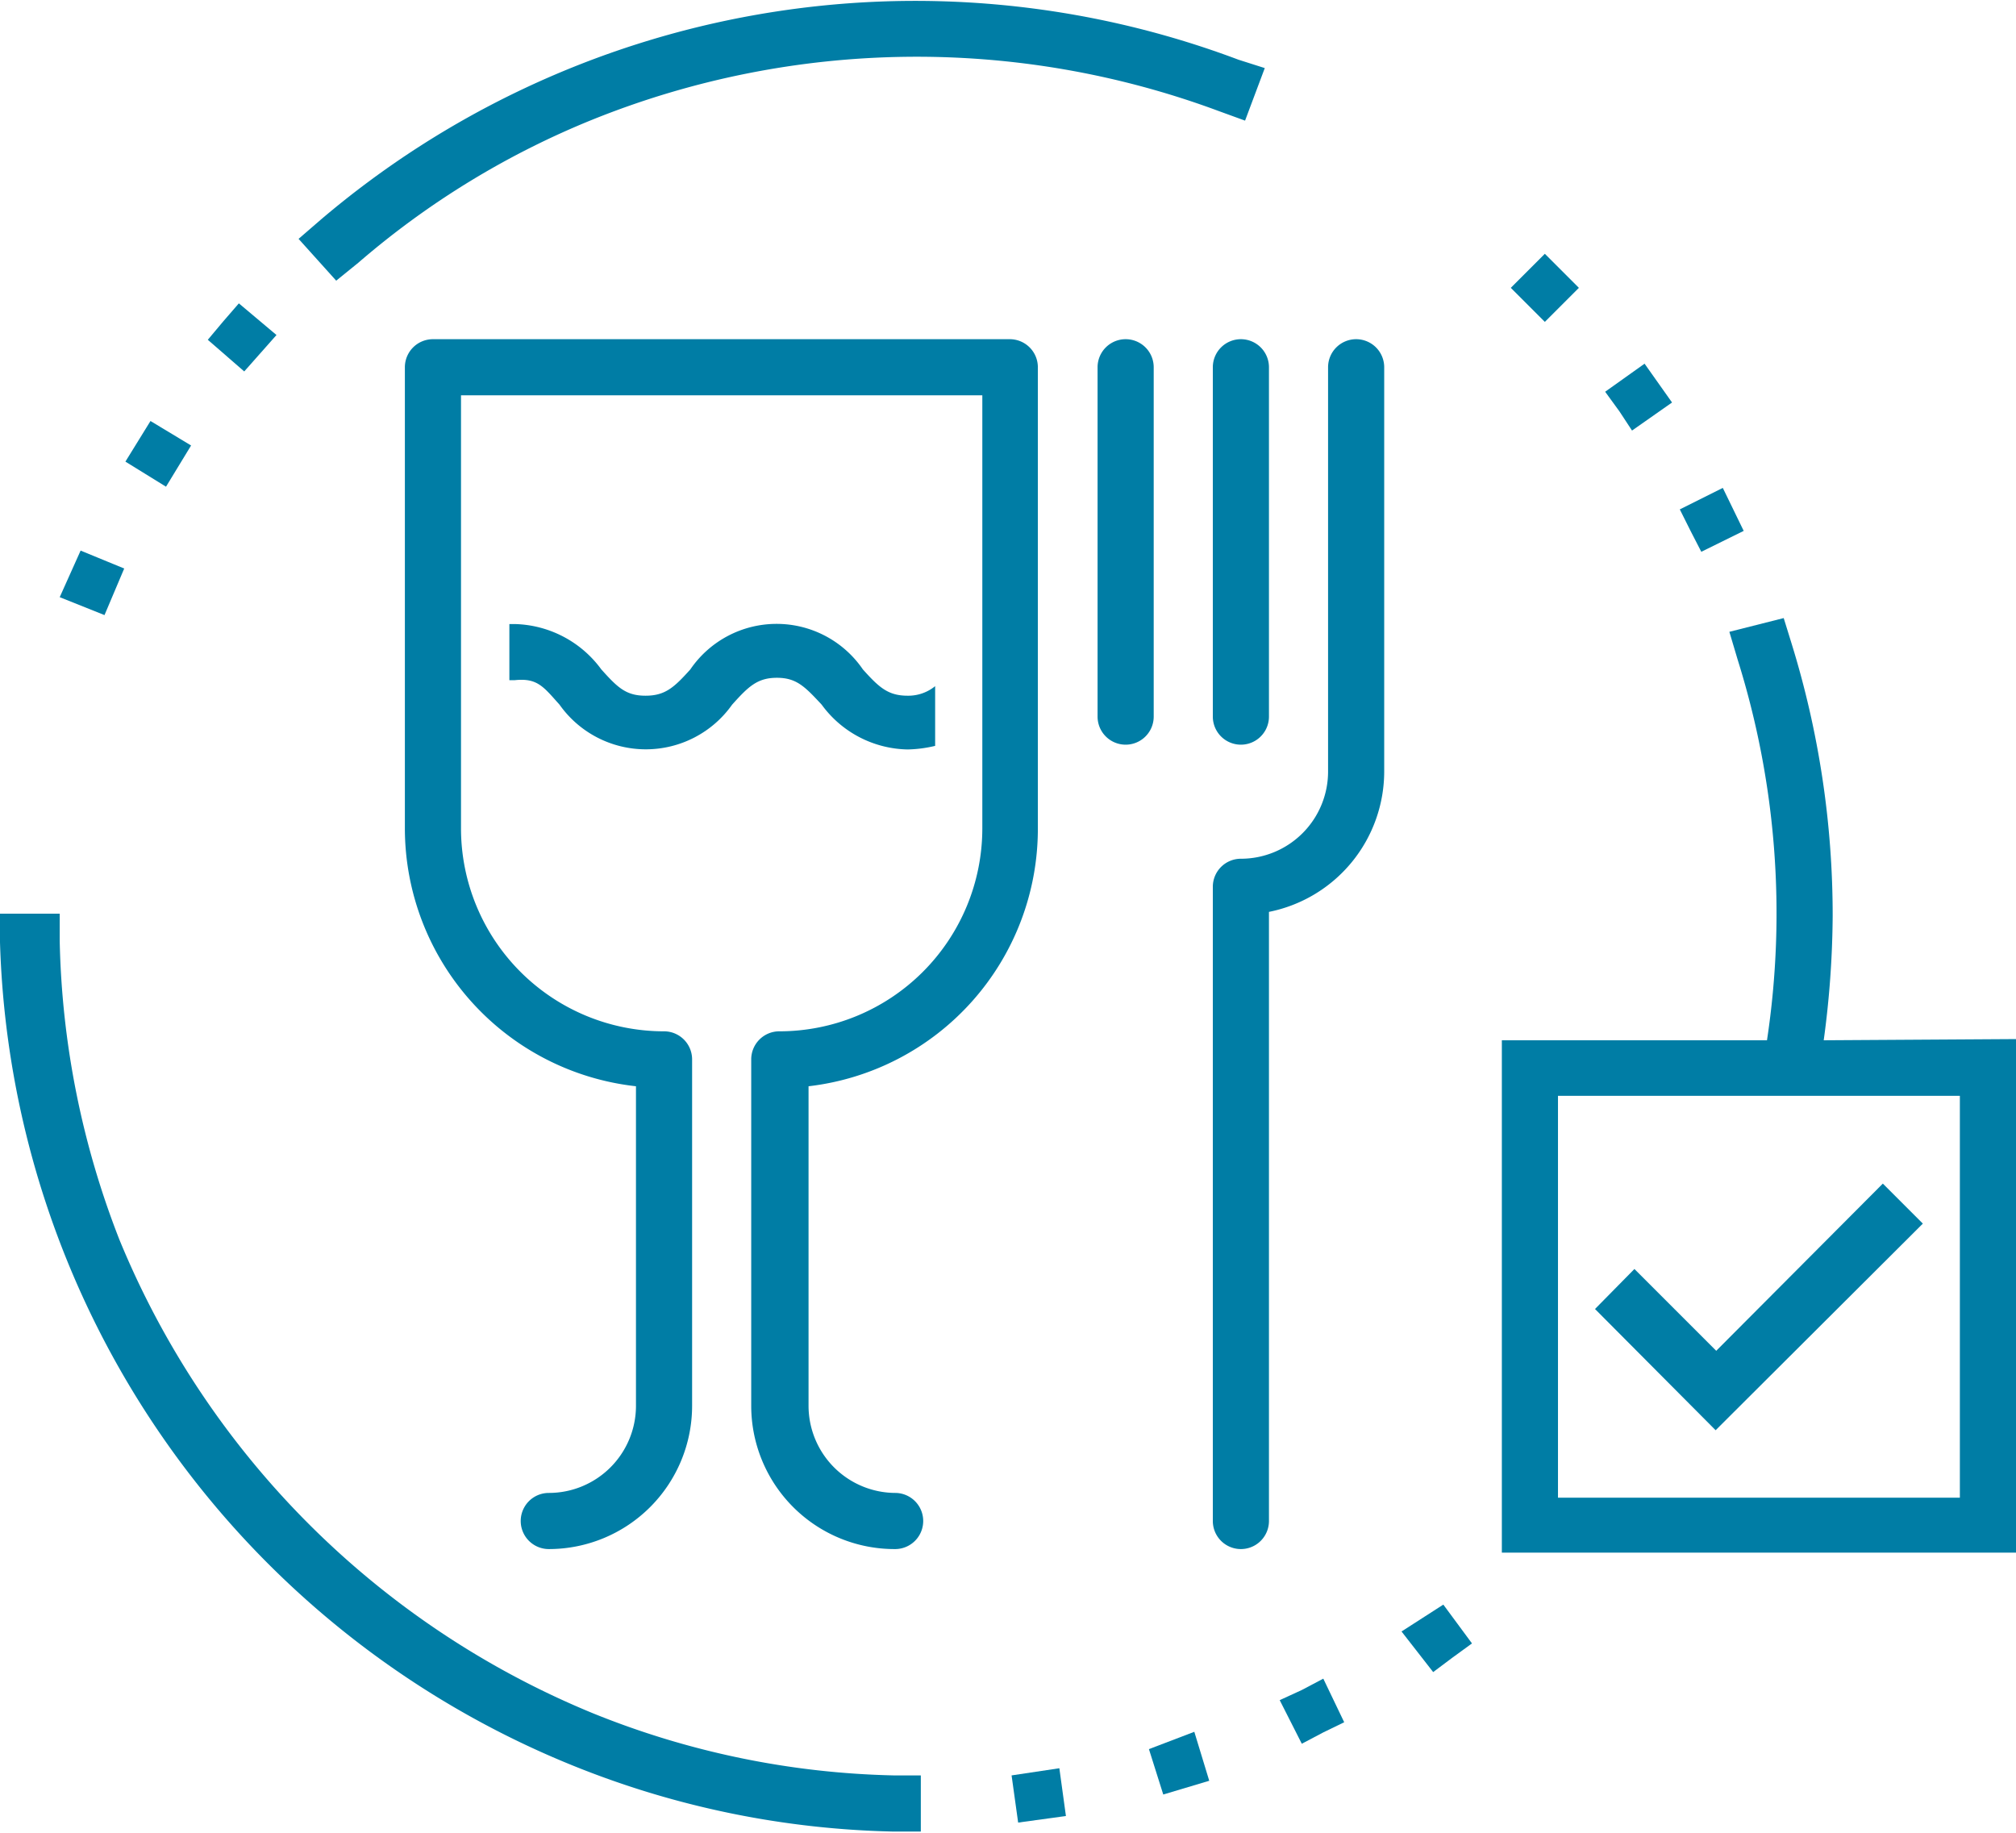
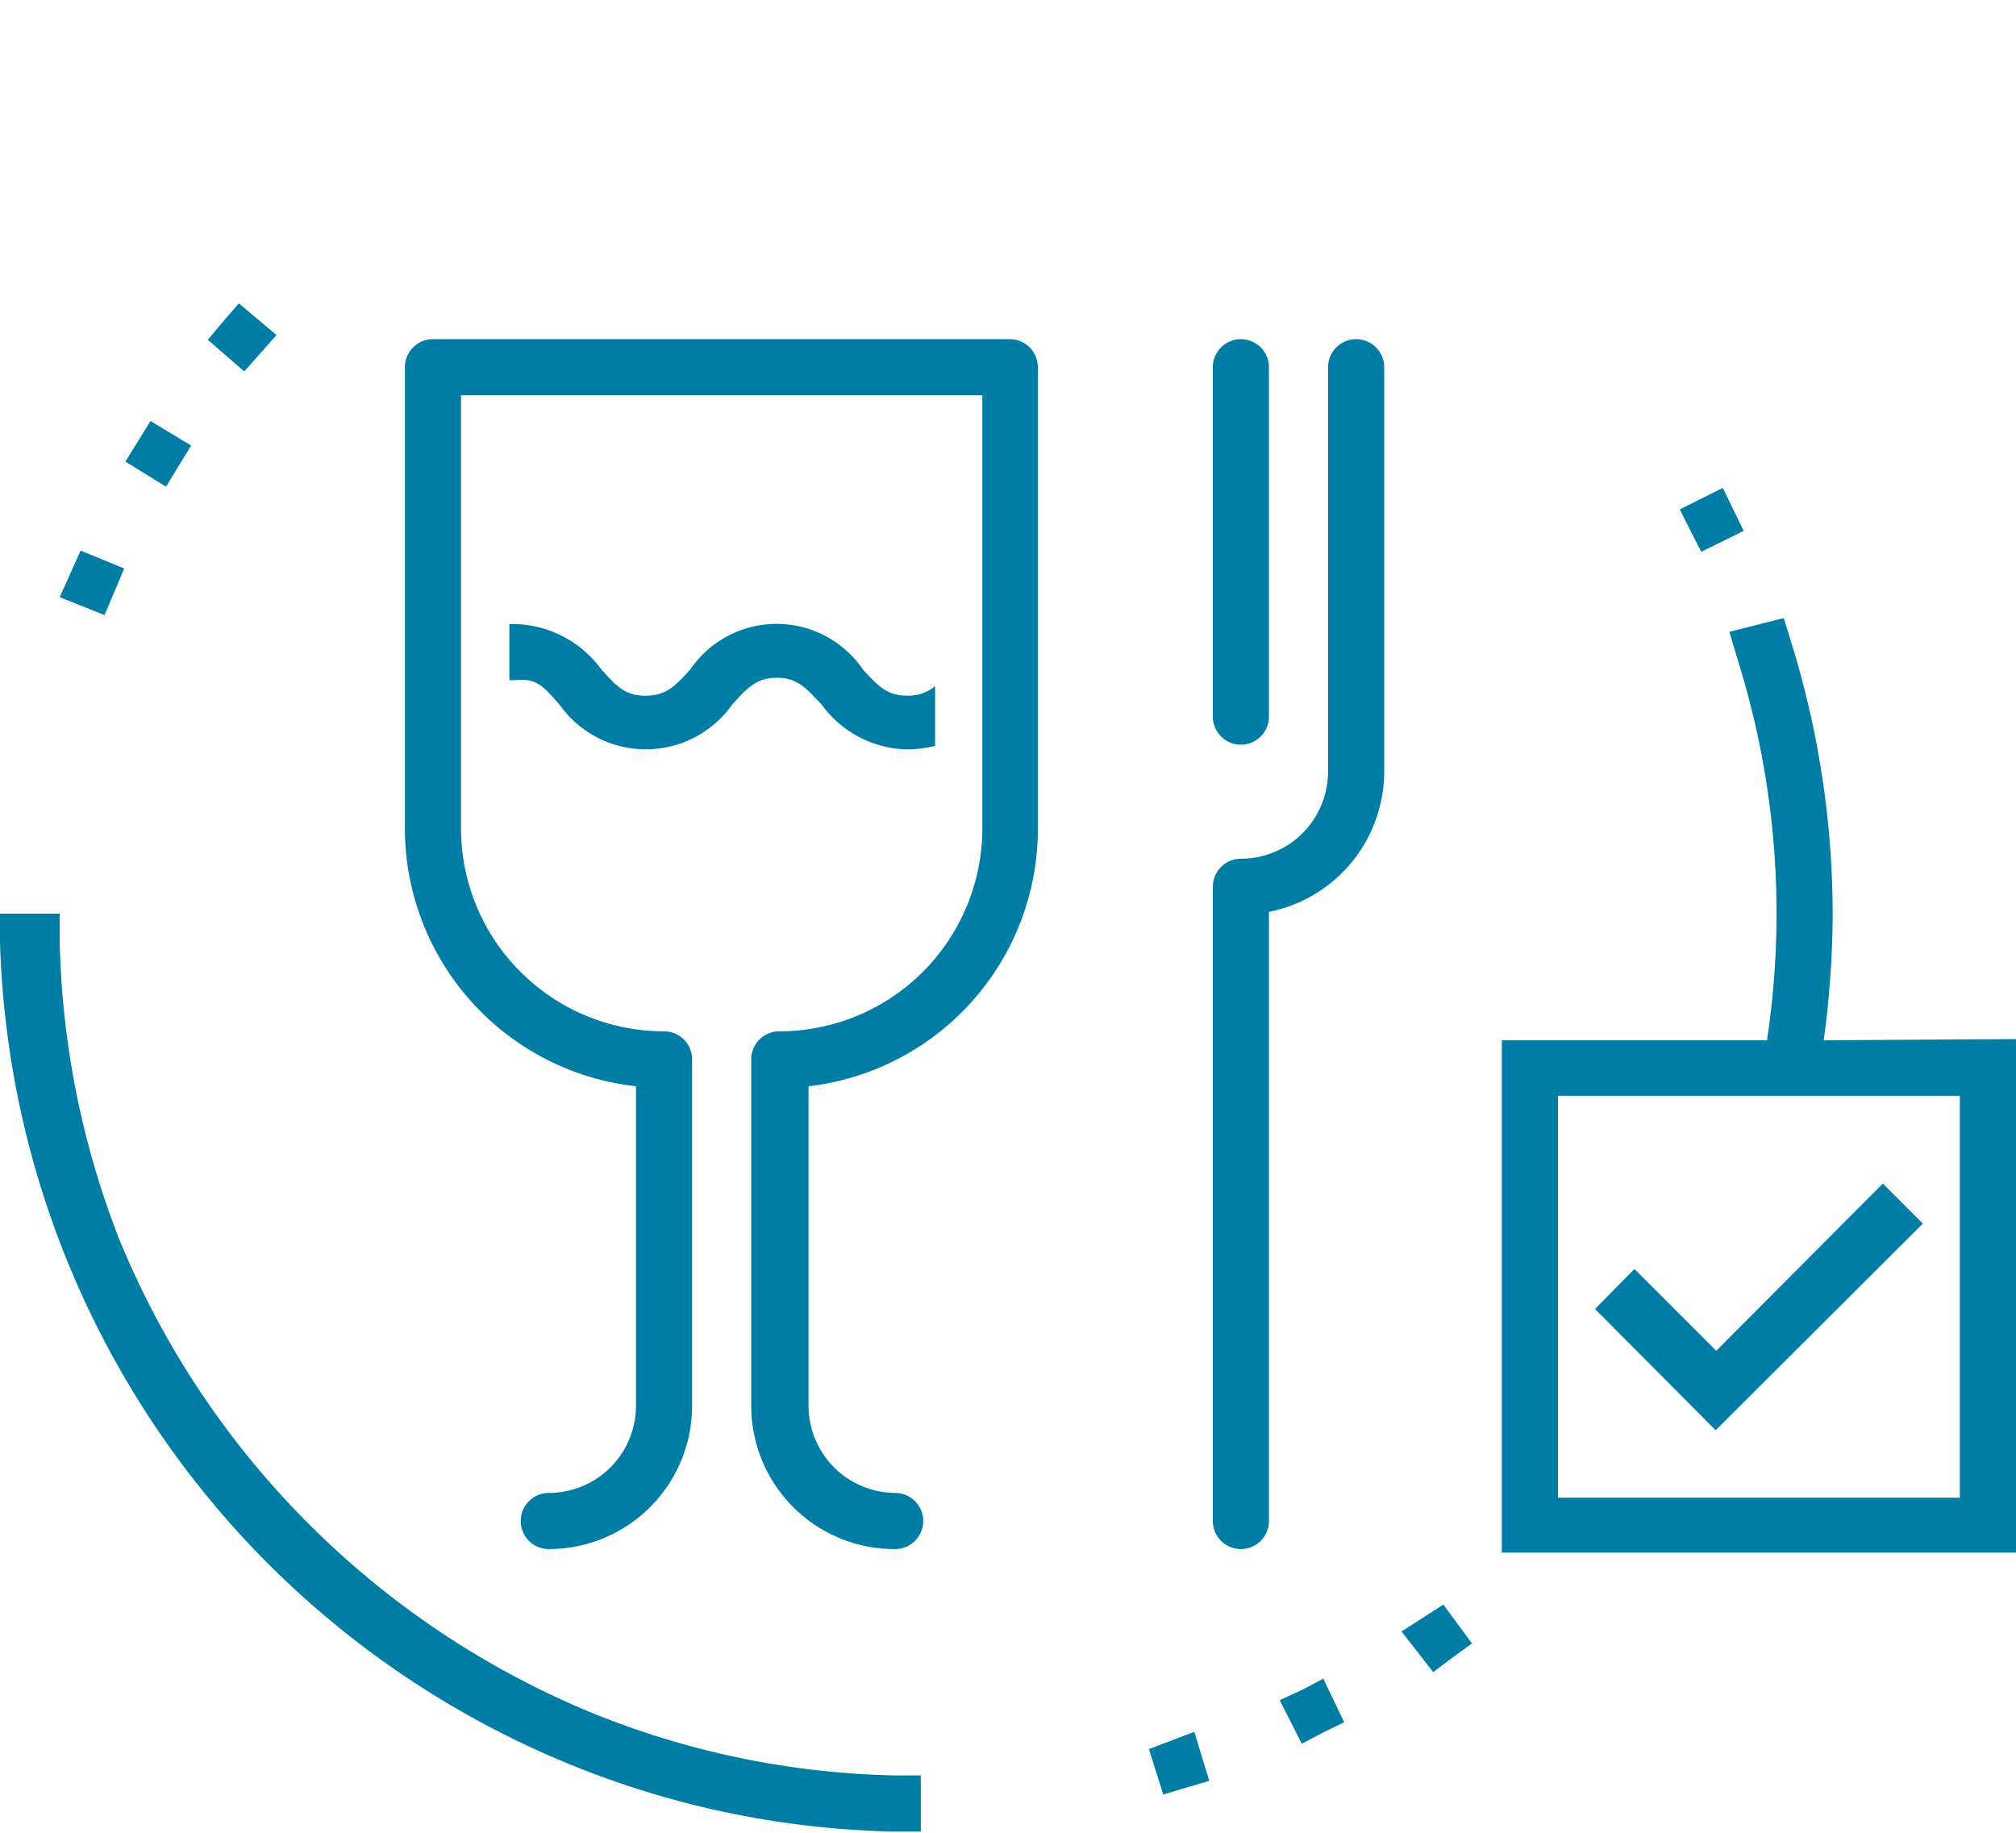
<svg xmlns="http://www.w3.org/2000/svg" viewBox="0 0 33.76 30.69">
  <defs>
    <style>.cls-1{fill:#007da5;}</style>
  </defs>
  <g id="Layer_2" data-name="Layer 2">
    <g id="Blog_Content" data-name="Blog Content">
      <path class="cls-1" d="M 23.47 27.32 L 24 28 l 0.32 -0.24 l 0.33 -0.24 l -0.48 -0.65 Z" />
      <path class="cls-1" d="M 21.8 28.3 l -0.37 0.17 l 0.37 0.73 l 0.36 -0.19 l 0.35 -0.17 l -0.35 -0.73 Z" />
      <path class="cls-1" d="M 19.24 29.29 l 0.24 0.76 l 0.77 -0.23 L 20 29 Z" />
-       <path class="cls-1" d="M 16.94 29.73 l 0.11 0.79 l 0.8 -0.11 l -0.11 -0.8 Z" />
-       <path class="cls-1" d="M 25.87 5.39 l 0.57 -0.57 l -0.29 -0.29 h 0 l -0.28 -0.28 l -0.57 0.57 l 0.28 0.28 Z" />
-       <path class="cls-1" d="M 27.33 7.21 L 28 6.74 l -0.46 -0.65 l -0.66 0.47 l 0.24 0.33 Z" />
      <path class="cls-1" d="M 28.49 9.24 l 0.71 -0.35 l -0.35 -0.72 l -0.72 0.36 l 0.18 0.36 Z" />
      <path class="cls-1" d="M 2.08 9.52 l -0.73 -0.3 L 1 10 l 0.75 0.3 Z" />
      <path class="cls-1" d="M 4.63 5.61 L 4 5.08 l -0.26 0.3 l -0.26 0.31 l 0.61 0.53 Z" />
      <path class="cls-1" d="M 3.2 7.46 l -0.68 -0.41 l -0.42 0.68 l 0.68 0.42 Z" />
      <path class="cls-1" d="M 17.38 13.88 V 6.15 a 0.47 0.47 0 0 0 -0.47 -0.47 H 7.25 a 0.47 0.47 0 0 0 -0.47 0.47 v 7.73 a 4.35 4.35 0 0 0 3.87 4.31 v 5.35 A 1.46 1.46 0 0 1 9.19 25 a 0.47 0.47 0 1 0 0 0.94 a 2.4 2.4 0 0 0 2.4 -2.4 v -5.8 a 0.47 0.47 0 0 0 -0.47 -0.47 a 3.4 3.4 0 0 1 -3.4 -3.39 V 6.62 h 8.73 v 7.26 a 3.4 3.4 0 0 1 -3.4 3.39 a 0.47 0.47 0 0 0 -0.47 0.47 v 5.8 a 2.4 2.4 0 0 0 2.4 2.4 A 0.47 0.47 0 0 0 15 25 a 1.46 1.46 0 0 1 -1.46 -1.46 V 18.19 A 4.34 4.34 0 0 0 17.38 13.88 Z" />
      <path class="cls-1" d="M 22.71 5.68 a 0.47 0.47 0 0 0 -0.47 0.47 v 6.76 a 1.46 1.46 0 0 1 -1.46 1.47 a 0.47 0.47 0 0 0 -0.47 0.47 V 25.47 a 0.47 0.47 0 1 0 0.94 0 V 15.27 a 2.4 2.4 0 0 0 1.93 -2.36 V 6.15 A 0.47 0.47 0 0 0 22.71 5.68 Z" />
      <path class="cls-1" d="M 20.78 5.68 a 0.47 0.47 0 0 0 -0.47 0.47 V 12 a 0.47 0.47 0 1 0 0.94 0 V 6.15 A 0.47 0.47 0 0 0 20.78 5.68 Z" />
-       <path class="cls-1" d="M 19.32 12 V 6.15 a 0.47 0.47 0 1 0 -0.94 0 V 12 a 0.47 0.47 0 1 0 0.94 0 Z" />
      <path class="cls-1" d="M 9.93 28.69 A 14.55 14.55 0 0 1 2 20.76 a 14.5 14.5 0 0 1 -1 -5 v -0.46 H 0 v 0.48 A 15.36 15.36 0 0 0 9.58 29.56 a 15.15 15.15 0 0 0 5.36 1.11 l 0.48 0 v -0.94 l -0.46 0 A 14.22 14.22 0 0 1 9.93 28.69 Z" />
-       <path class="cls-1" d="M 6 4.4 A 14.06 14.06 0 0 1 9.93 2 a 14.52 14.52 0 0 1 10.48 -0.14 l 0.44 0.16 l 0.33 -0.88 L 20.74 1 A 15.36 15.36 0 0 0 5.37 3.68 L 5 4 l 0.63 0.7 Z" />
      <path class="cls-1" d="M 30.54 17.42 a 16 16 0 0 0 0.15 -2.08 h 0 A 15.39 15.39 0 0 0 30 10.77 l -0.13 -0.42 l -0.91 0.23 l 0.14 0.47 a 14.19 14.19 0 0 1 0.49 6.37 H 25.15 V 26 h 8.61 v -8.6 Z m 2.28 7.66 H 26.09 V 18.35 h 6.73 Z" />
      <polygon class="cls-1" points="32.2,20.49 31.53,19.82 28.74,22.62 27.37,21.25 26.71,21.92 28.73,23.95 32.2,20.49" />
      <path class="cls-1" d="M 9.37 11.8 a 1.77 1.77 0 0 0 2.89 0 c 0.27 -0.3 0.42 -0.45 0.75 -0.45 s 0.47 0.15 0.75 0.45 a 1.82 1.82 0 0 0 1.44 0.75 a 2.14 2.14 0 0 0 0.46 -0.06 v -1 a 0.71 0.71 0 0 1 -0.46 0.16 c -0.33 0 -0.48 -0.14 -0.75 -0.44 a 1.75 1.75 0 0 0 -2.89 0 c -0.27 0.3 -0.42 0.44 -0.75 0.44 s -0.47 -0.14 -0.74 -0.44 a 1.85 1.85 0 0 0 -1.45 -0.76 l -0.09 0 v 0.94 l 0.09 0 C 9 11.35 9.1 11.5 9.37 11.8 Z" />
    </g>
  </g>
</svg>